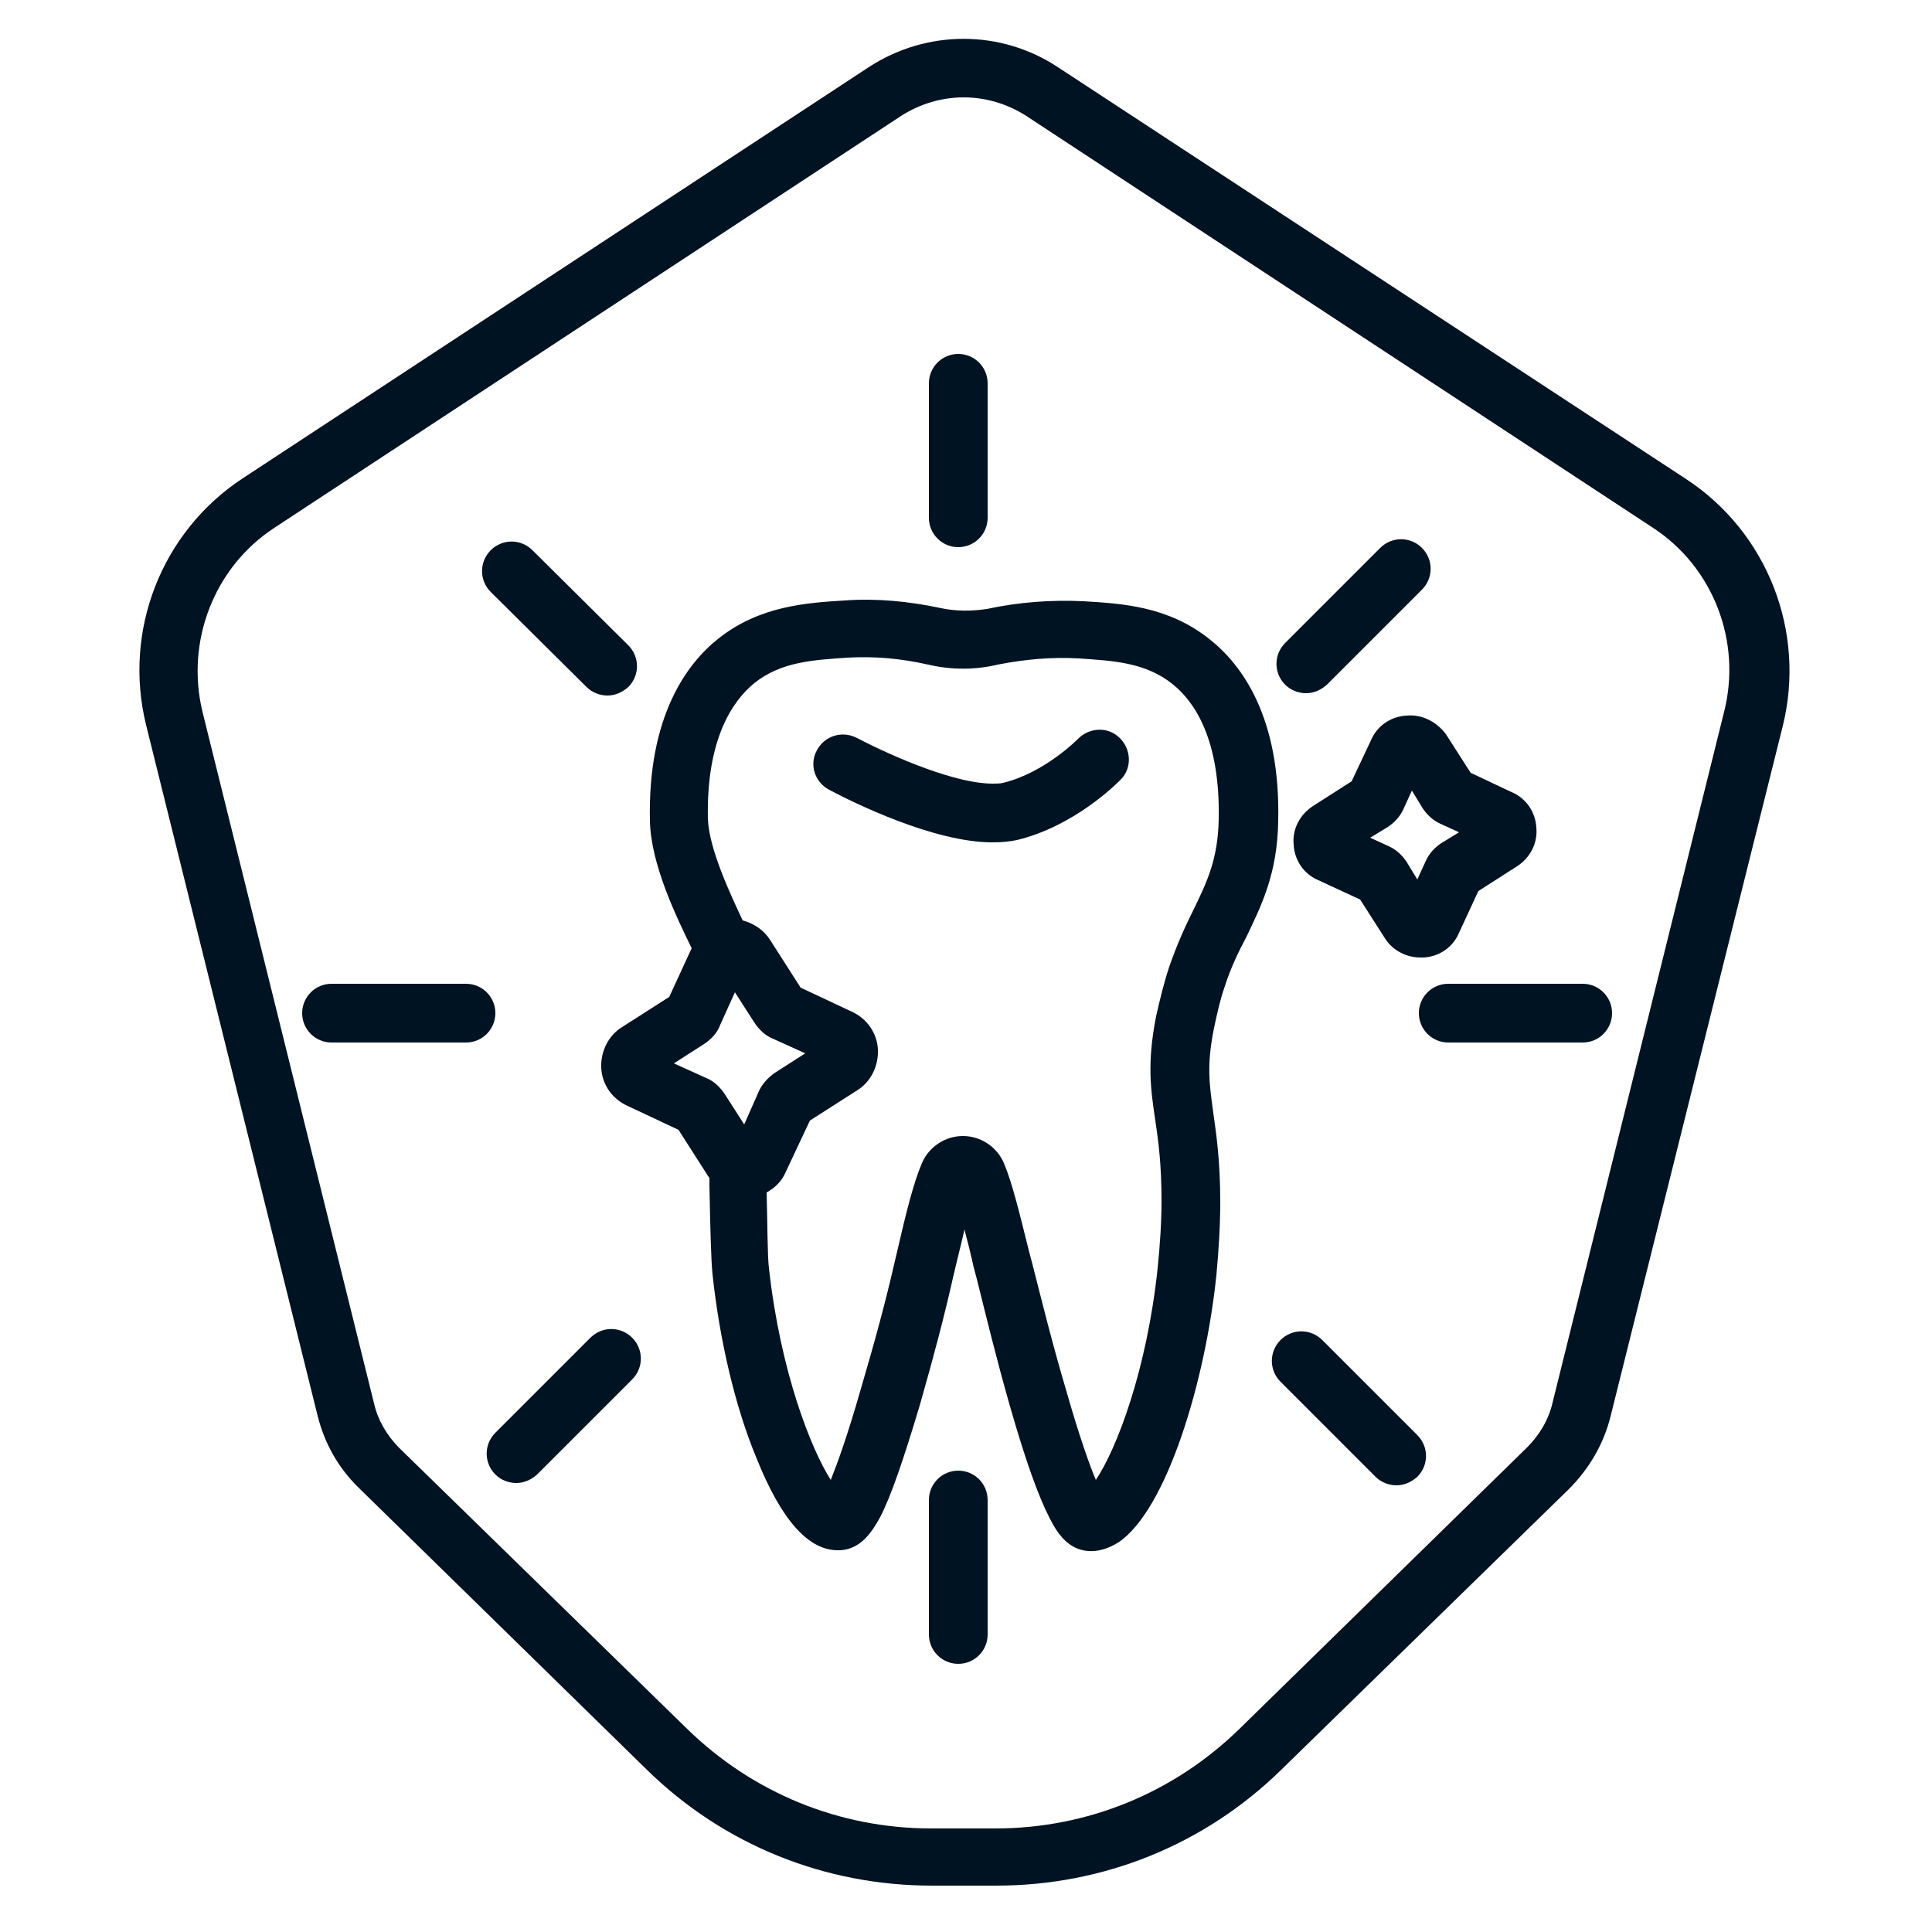
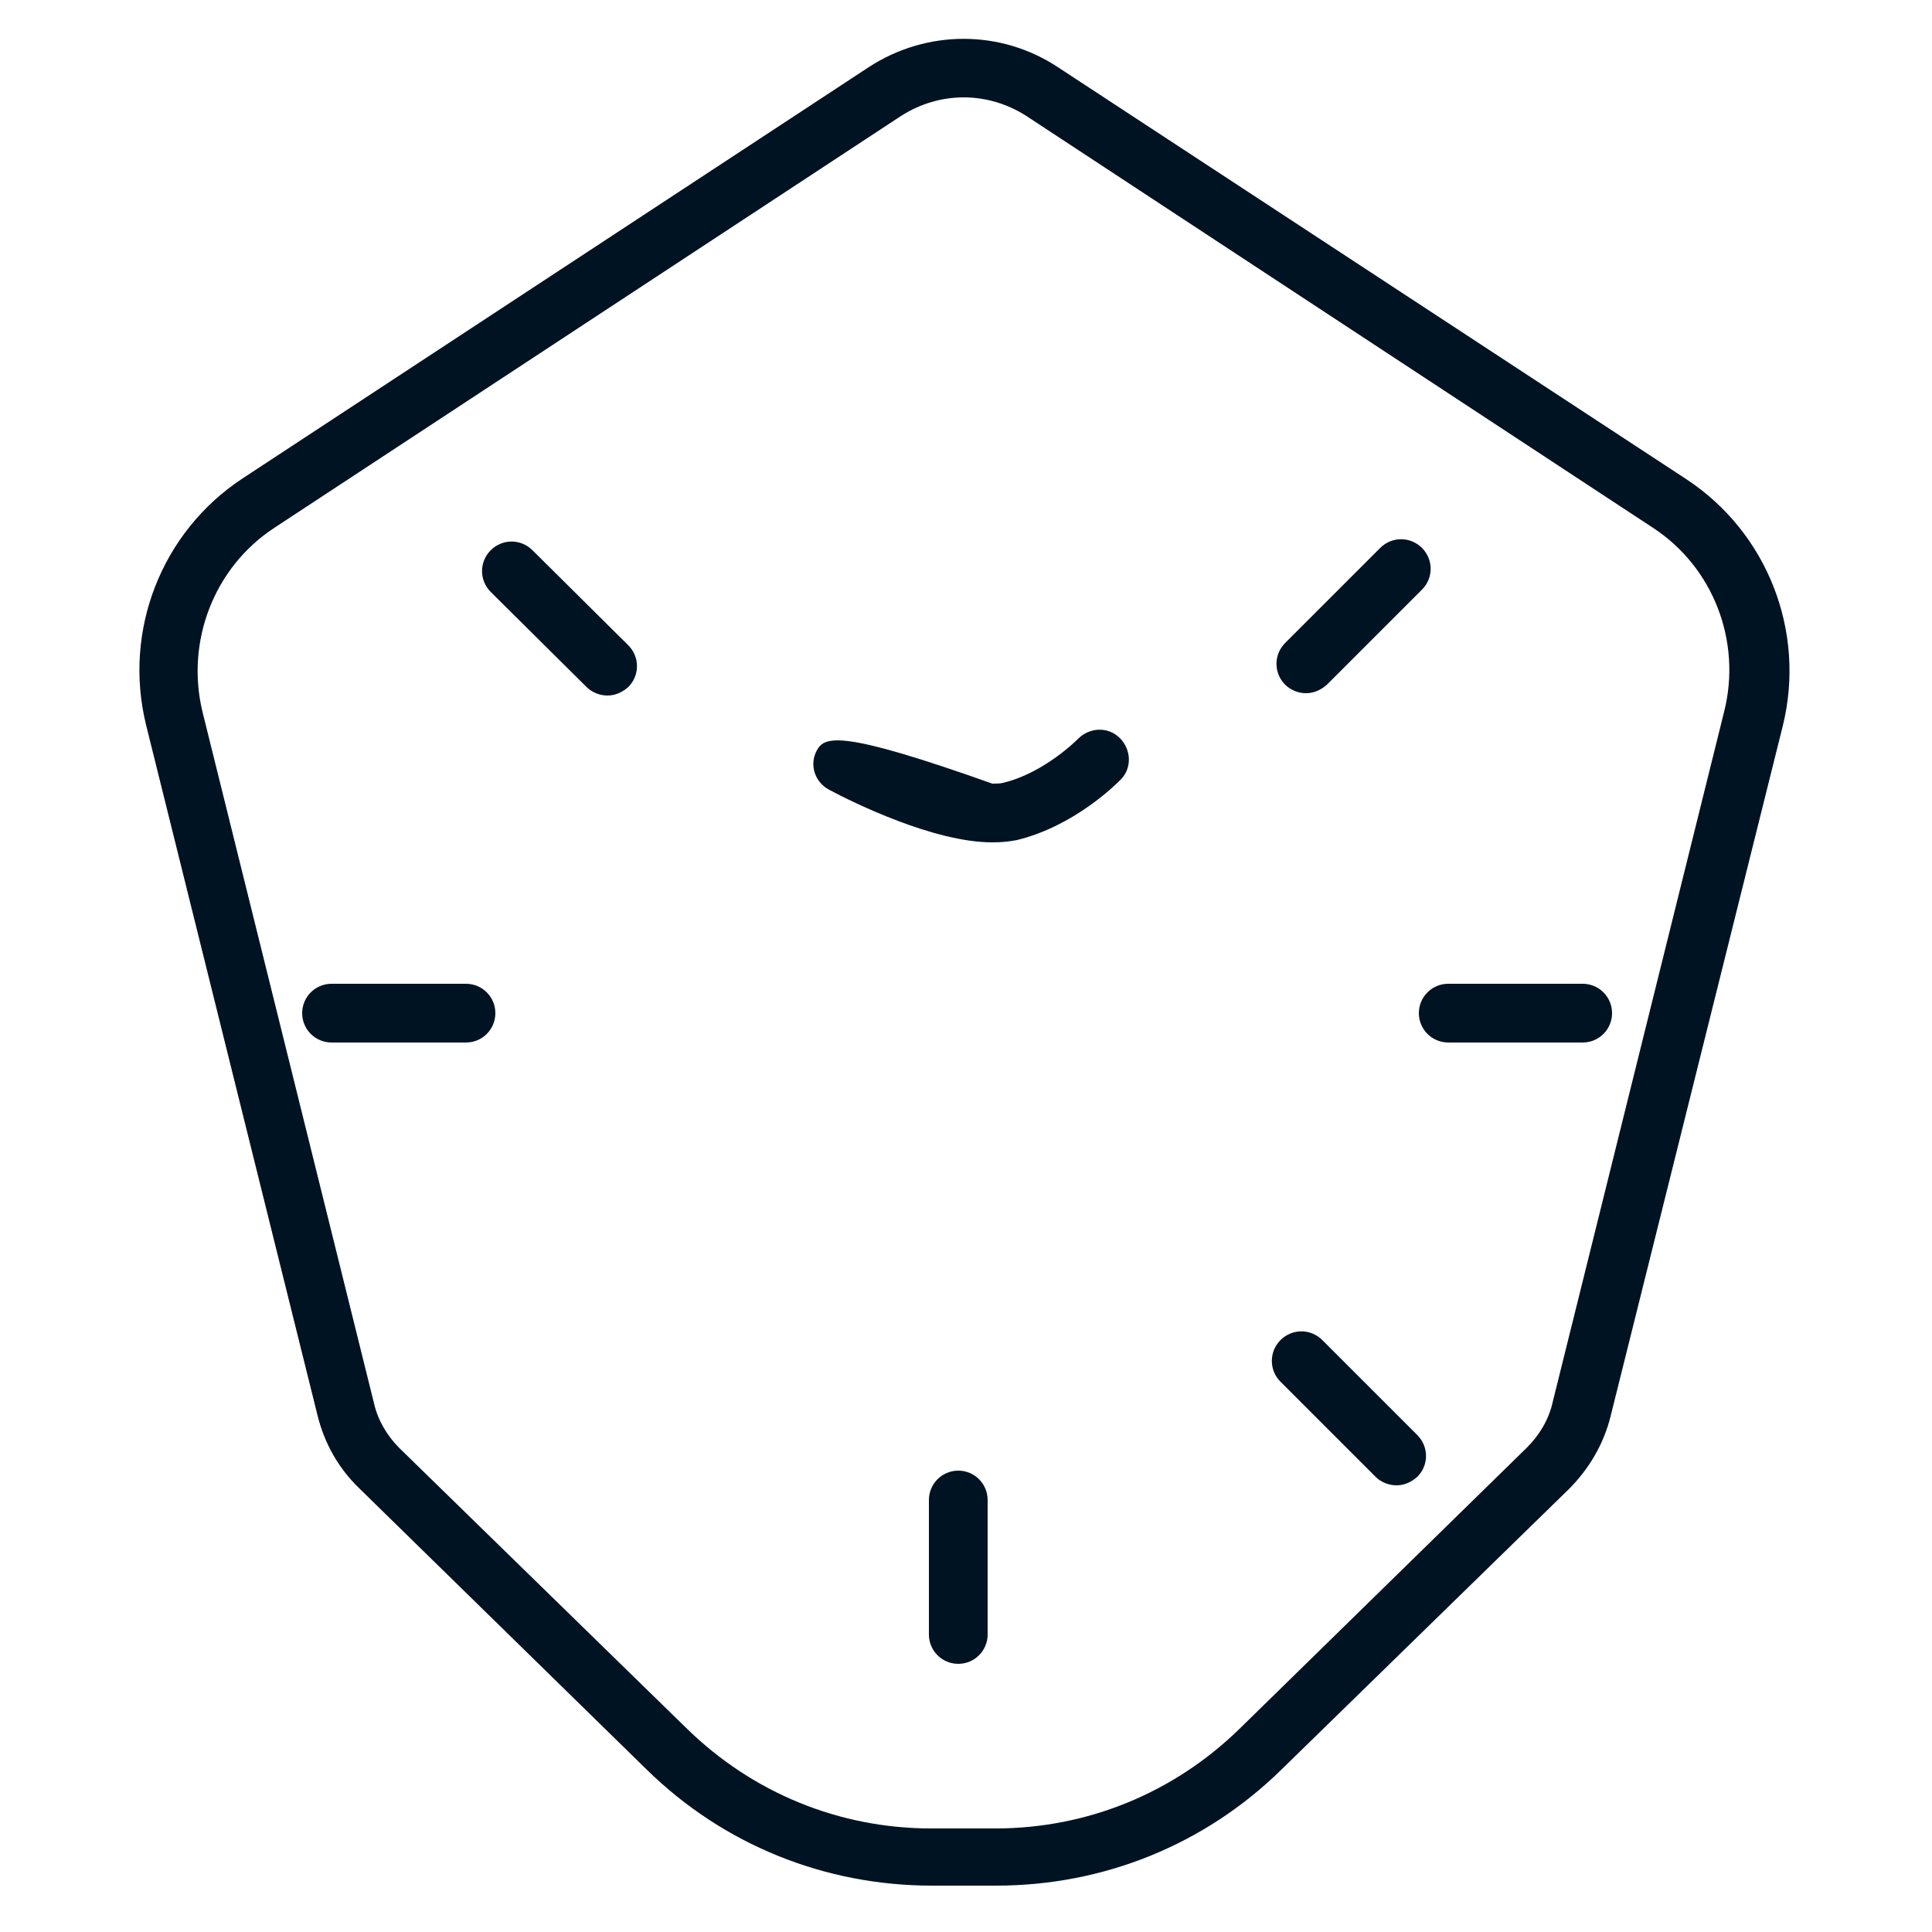
<svg xmlns="http://www.w3.org/2000/svg" version="1.1" id="Ebene_1" x="0px" y="0px" viewBox="0 0 250 250" style="enable-background:new 0 0 250 250;" xml:space="preserve">
  <style type="text/css">
	.st0{fill:#001322;}
</style>
  <g id="NewGroupe15">
    <g id="NewGroup0-84">
      <g>
-         <path class="st0" d="M105.7,97.1c-1,1.8-0.3,4.1,1.6,5.1c3,1.6,13.5,6.8,21.1,6.8c1.2,0,2.2-0.1,3.2-0.3     c7.4-1.8,12.8-7.2,13.4-7.8c1.5-1.5,1.4-3.9-0.1-5.4c-1.5-1.5-3.9-1.4-5.4,0.1c0,0-4.3,4.4-9.7,5.7c-0.4,0.1-0.8,0.1-1.4,0.1     c-4.6,0-12.3-3.2-17.5-5.9C109,94.5,106.7,95.2,105.7,97.1L105.7,97.1z" />
-         <path class="st0" d="M139.6,85.2c4.4,0.3,8.6,0.5,12.1,3.3c2.9,2.3,6.2,7.2,6,17.5c-0.1,5.2-1.5,8.1-3.3,11.8     c-1,2-2.1,4.4-3.1,7.3c-0.7,2.1-1.2,4.2-1.7,6.4c-1.2,6.1-0.7,9.5-0.1,13.5c0.4,2.7,0.8,5.7,0.8,10.4c0,2.8-0.2,5.7-0.5,8.7     c-1.4,13.2-5.3,23.4-8,27.4c-0.8-1.9-2.1-5.5-3.9-11.8c-1.8-6.1-3.1-11.4-4.3-16.1l-0.4-1.5c-1.3-5.2-2.2-9-3.3-11.6     c-0.9-2.1-3-3.5-5.3-3.5c0,0,0,0,0,0c-2.3,0-4.4,1.4-5.3,3.5c-1.1,2.6-2,6.2-3.2,11.4l-0.4,1.7c-1.1,4.8-2.5,10-4.3,16.1     c-1.8,6.3-3.1,9.8-3.9,11.8c-2.5-3.9-6.5-13.9-8-27.4c-0.2-1.5-0.2-6.5-0.3-9.8c1.1-0.6,2-1.5,2.5-2.7l3.1-6.6l6.1-3.9     c1.8-1.1,2.8-3.2,2.7-5.3c-0.1-2.1-1.4-4-3.4-4.9l-6.6-3.1l-3.9-6.1c-0.8-1.3-2.1-2.2-3.6-2.6c-1.5-3.2-4.4-9.3-4.5-13.2     c-0.2-10.3,3.2-15.2,6-17.5c3.5-2.8,7.7-3,12.1-3.3c3.4-0.2,6.9,0.1,10.4,0.9c3,0.7,6.1,0.7,9,0C132.7,85.3,136.1,85,139.6,85.2     L139.6,85.2z M96.3,145.5l-2.5-3.9c-0.6-0.9-1.4-1.7-2.4-2.1l-4.2-1.9l3.9-2.5c0.9-0.6,1.7-1.4,2.1-2.5l1.9-4.2l2.5,3.9     c0.6,0.9,1.4,1.7,2.4,2.1l4.2,1.9l-3.9,2.5c-0.9,0.6-1.7,1.5-2.1,2.4L96.3,145.5L96.3,145.5z M121.8,78.7     c-4.2-0.9-8.4-1.3-12.5-1c-4.9,0.3-11,0.7-16.3,4.9c-4.2,3.3-9.2,10.2-8.9,23.6c0.1,5.6,3.4,12.4,5.4,16.5c0,0,0,0,0,0l-2.9,6.3     l-6.1,3.9c-1.8,1.1-2.8,3.2-2.7,5.3c0.1,2.1,1.4,4,3.4,4.9l6.6,3.1l3.9,6.1c0,0,0,0,0,0c0,0,0.1,0.1,0.1,0.1c0,0.3,0,0.6,0,1     c0.1,5,0.2,9.6,0.4,11.5c0.9,8.4,2.9,17.1,5.7,23.8c3.2,8,6.7,11.9,10.5,11.9c0.1,0,0.3,0,0.4,0c2.6-0.2,4-2.3,5.1-4.3     c1.4-2.7,3-7.4,5.1-14.4c1.8-6.3,3.2-11.6,4.3-16.5l0.4-1.7c0.4-1.7,0.8-3.2,1.1-4.6c0.4,1.5,0.8,3.1,1.2,4.9l0.4,1.5     c1.2,4.8,2.5,10.2,4.3,16.5c2,7,3.7,11.7,5.1,14.4c1,2,2.4,4.1,5,4.3c1.3,0.1,2.6-0.3,3.9-1.1c6.3-4.2,11.3-21,12.7-34.6     c0.3-3.2,0.5-6.4,0.5-9.5c0-5.2-0.5-8.7-0.9-11.5c-0.5-3.7-0.9-6.1,0.1-11c0.4-1.9,0.8-3.7,1.4-5.4c0.8-2.5,1.8-4.5,2.8-6.4     c1.9-4,4-8.1,4.1-15c0.3-13.4-4.7-20.2-8.9-23.5c-5.4-4.3-11.4-4.6-16.3-4.9c-4.1-0.2-8.3,0.1-12.5,1     C125.7,79.1,123.7,79.1,121.8,78.7L121.8,78.7z" />
+         <path class="st0" d="M105.7,97.1c-1,1.8-0.3,4.1,1.6,5.1c3,1.6,13.5,6.8,21.1,6.8c1.2,0,2.2-0.1,3.2-0.3     c7.4-1.8,12.8-7.2,13.4-7.8c1.5-1.5,1.4-3.9-0.1-5.4c-1.5-1.5-3.9-1.4-5.4,0.1c0,0-4.3,4.4-9.7,5.7c-0.4,0.1-0.8,0.1-1.4,0.1     C109,94.5,106.7,95.2,105.7,97.1L105.7,97.1z" />
        <path class="st0" d="M223.1,92.1l-22.2,89.4c-0.5,2.2-1.7,4.2-3.3,5.8l-37.2,36.4c-8.5,8.3-19.7,12.9-31.6,12.9h-8.3     c-11.9,0-23.1-4.6-31.6-12.9l-37.2-36.3c-1.6-1.6-2.8-3.6-3.3-5.8L26.2,92.1C24,83,27.7,73.4,35.5,68.3L116.6,15     c2.5-1.6,5.3-2.4,8.1-2.4s5.6,0.8,8.1,2.4l81.1,53.3C221.7,73.4,225.4,83,223.1,92.1L223.1,92.1z M112.4,8.7L31.4,61.9     c-10.5,6.9-15.5,19.7-12.5,31.9l22.2,89.4c0.9,3.6,2.7,6.8,5.4,9.4L83.7,229c9.9,9.7,23,15,36.9,15h8.3c13.9,0,27-5.3,36.9-15     l37.2-36.3c2.6-2.6,4.5-5.8,5.4-9.4l22.3-89.4c3-12.2-2-25-12.5-31.9c0,0,0,0,0,0L136.9,8.7C129.5,3.8,119.9,3.8,112.4,8.7     L112.4,8.7z" />
-         <path class="st0" d="M184.1,104.6c0.6,0.9,1.4,1.6,2.3,2c0,0,0,0,0,0l2.4,1.1l-2.3,1.4c-0.9,0.6-1.6,1.4-2,2.3l-1.1,2.4l-1.4-2.3     c-0.6-0.9-1.4-1.6-2.3-2l-2.4-1.1l2.3-1.4c0.9-0.6,1.6-1.4,2-2.3l1.1-2.4L184.1,104.6L184.1,104.6z M182,92.6     c-2,0.1-3.8,1.3-4.6,3.2l-2.5,5.3l-5,3.2c-1.7,1.1-2.7,3-2.5,5c0.1,2,1.3,3.8,3.2,4.6l5.4,2.5l3.2,5c1,1.6,2.8,2.5,4.6,2.5     c0.1,0,0.2,0,0.4,0c2-0.1,3.8-1.3,4.6-3.2l2.5-5.4l5-3.2c1.7-1.1,2.7-3,2.5-5c-0.1-2-1.3-3.8-3.2-4.6l-5.3-2.5l-3.2-5     C185.9,93.4,184,92.4,182,92.6L182,92.6z" />
-         <path class="st0" d="M124,70.8c2.1,0,3.8-1.7,3.8-3.8V49.6c0-2.1-1.7-3.8-3.8-3.8s-3.8,1.7-3.8,3.8V67     C120.2,69.1,121.9,70.8,124,70.8L124,70.8z" />
        <path class="st0" d="M124,190.3c-2.1,0-3.8,1.7-3.8,3.8v17.4c0,2.1,1.7,3.8,3.8,3.8s3.8-1.7,3.8-3.8v-17.4     C127.8,192,126.1,190.3,124,190.3L124,190.3z" />
        <path class="st0" d="M169,89.7c1,0,1.9-0.4,2.7-1.1L184,76.3c1.5-1.5,1.5-3.9,0-5.4c-1.5-1.5-3.9-1.5-5.4,0l-12.3,12.3     c-1.5,1.5-1.5,3.9,0,5.4C167,89.3,168,89.7,169,89.7L169,89.7z" />
-         <path class="st0" d="M76.4,173.1l-12.3,12.3c-1.5,1.5-1.5,3.9,0,5.4c0.7,0.7,1.7,1.1,2.7,1.1s1.9-0.4,2.7-1.1l12.3-12.3     c1.5-1.5,1.5-3.9,0-5.4C80.3,171.6,77.9,171.6,76.4,173.1L76.4,173.1z" />
        <path class="st0" d="M183.6,131.1c0,2.1,1.7,3.8,3.8,3.8h17.4c2.1,0,3.8-1.7,3.8-3.8c0-2.1-1.7-3.8-3.8-3.8h-17.4     C185.3,127.3,183.6,129,183.6,131.1L183.6,131.1z" />
        <path class="st0" d="M60.3,127.3H42.9c-2.1,0-3.8,1.7-3.8,3.8c0,2.1,1.7,3.8,3.8,3.8h17.4c2.1,0,3.8-1.7,3.8-3.8     C64.1,129,62.4,127.3,60.3,127.3L60.3,127.3z" />
        <path class="st0" d="M171.1,173.4c-1.5-1.5-3.9-1.5-5.4,0c-1.5,1.5-1.5,3.9,0,5.4l12.3,12.3c0.7,0.7,1.7,1.1,2.7,1.1     c1,0,1.9-0.4,2.7-1.1c1.5-1.5,1.5-3.9,0-5.4L171.1,173.4L171.1,173.4z" />
        <path class="st0" d="M75.9,88.9c0.7,0.7,1.7,1.1,2.7,1.1c1,0,1.9-0.4,2.7-1.1c1.5-1.5,1.5-3.9,0-5.4L68.9,71.2     c-1.5-1.5-3.9-1.5-5.4,0c-1.5,1.5-1.5,3.9,0,5.4L75.9,88.9L75.9,88.9z" />
      </g>
    </g>
  </g>
</svg>